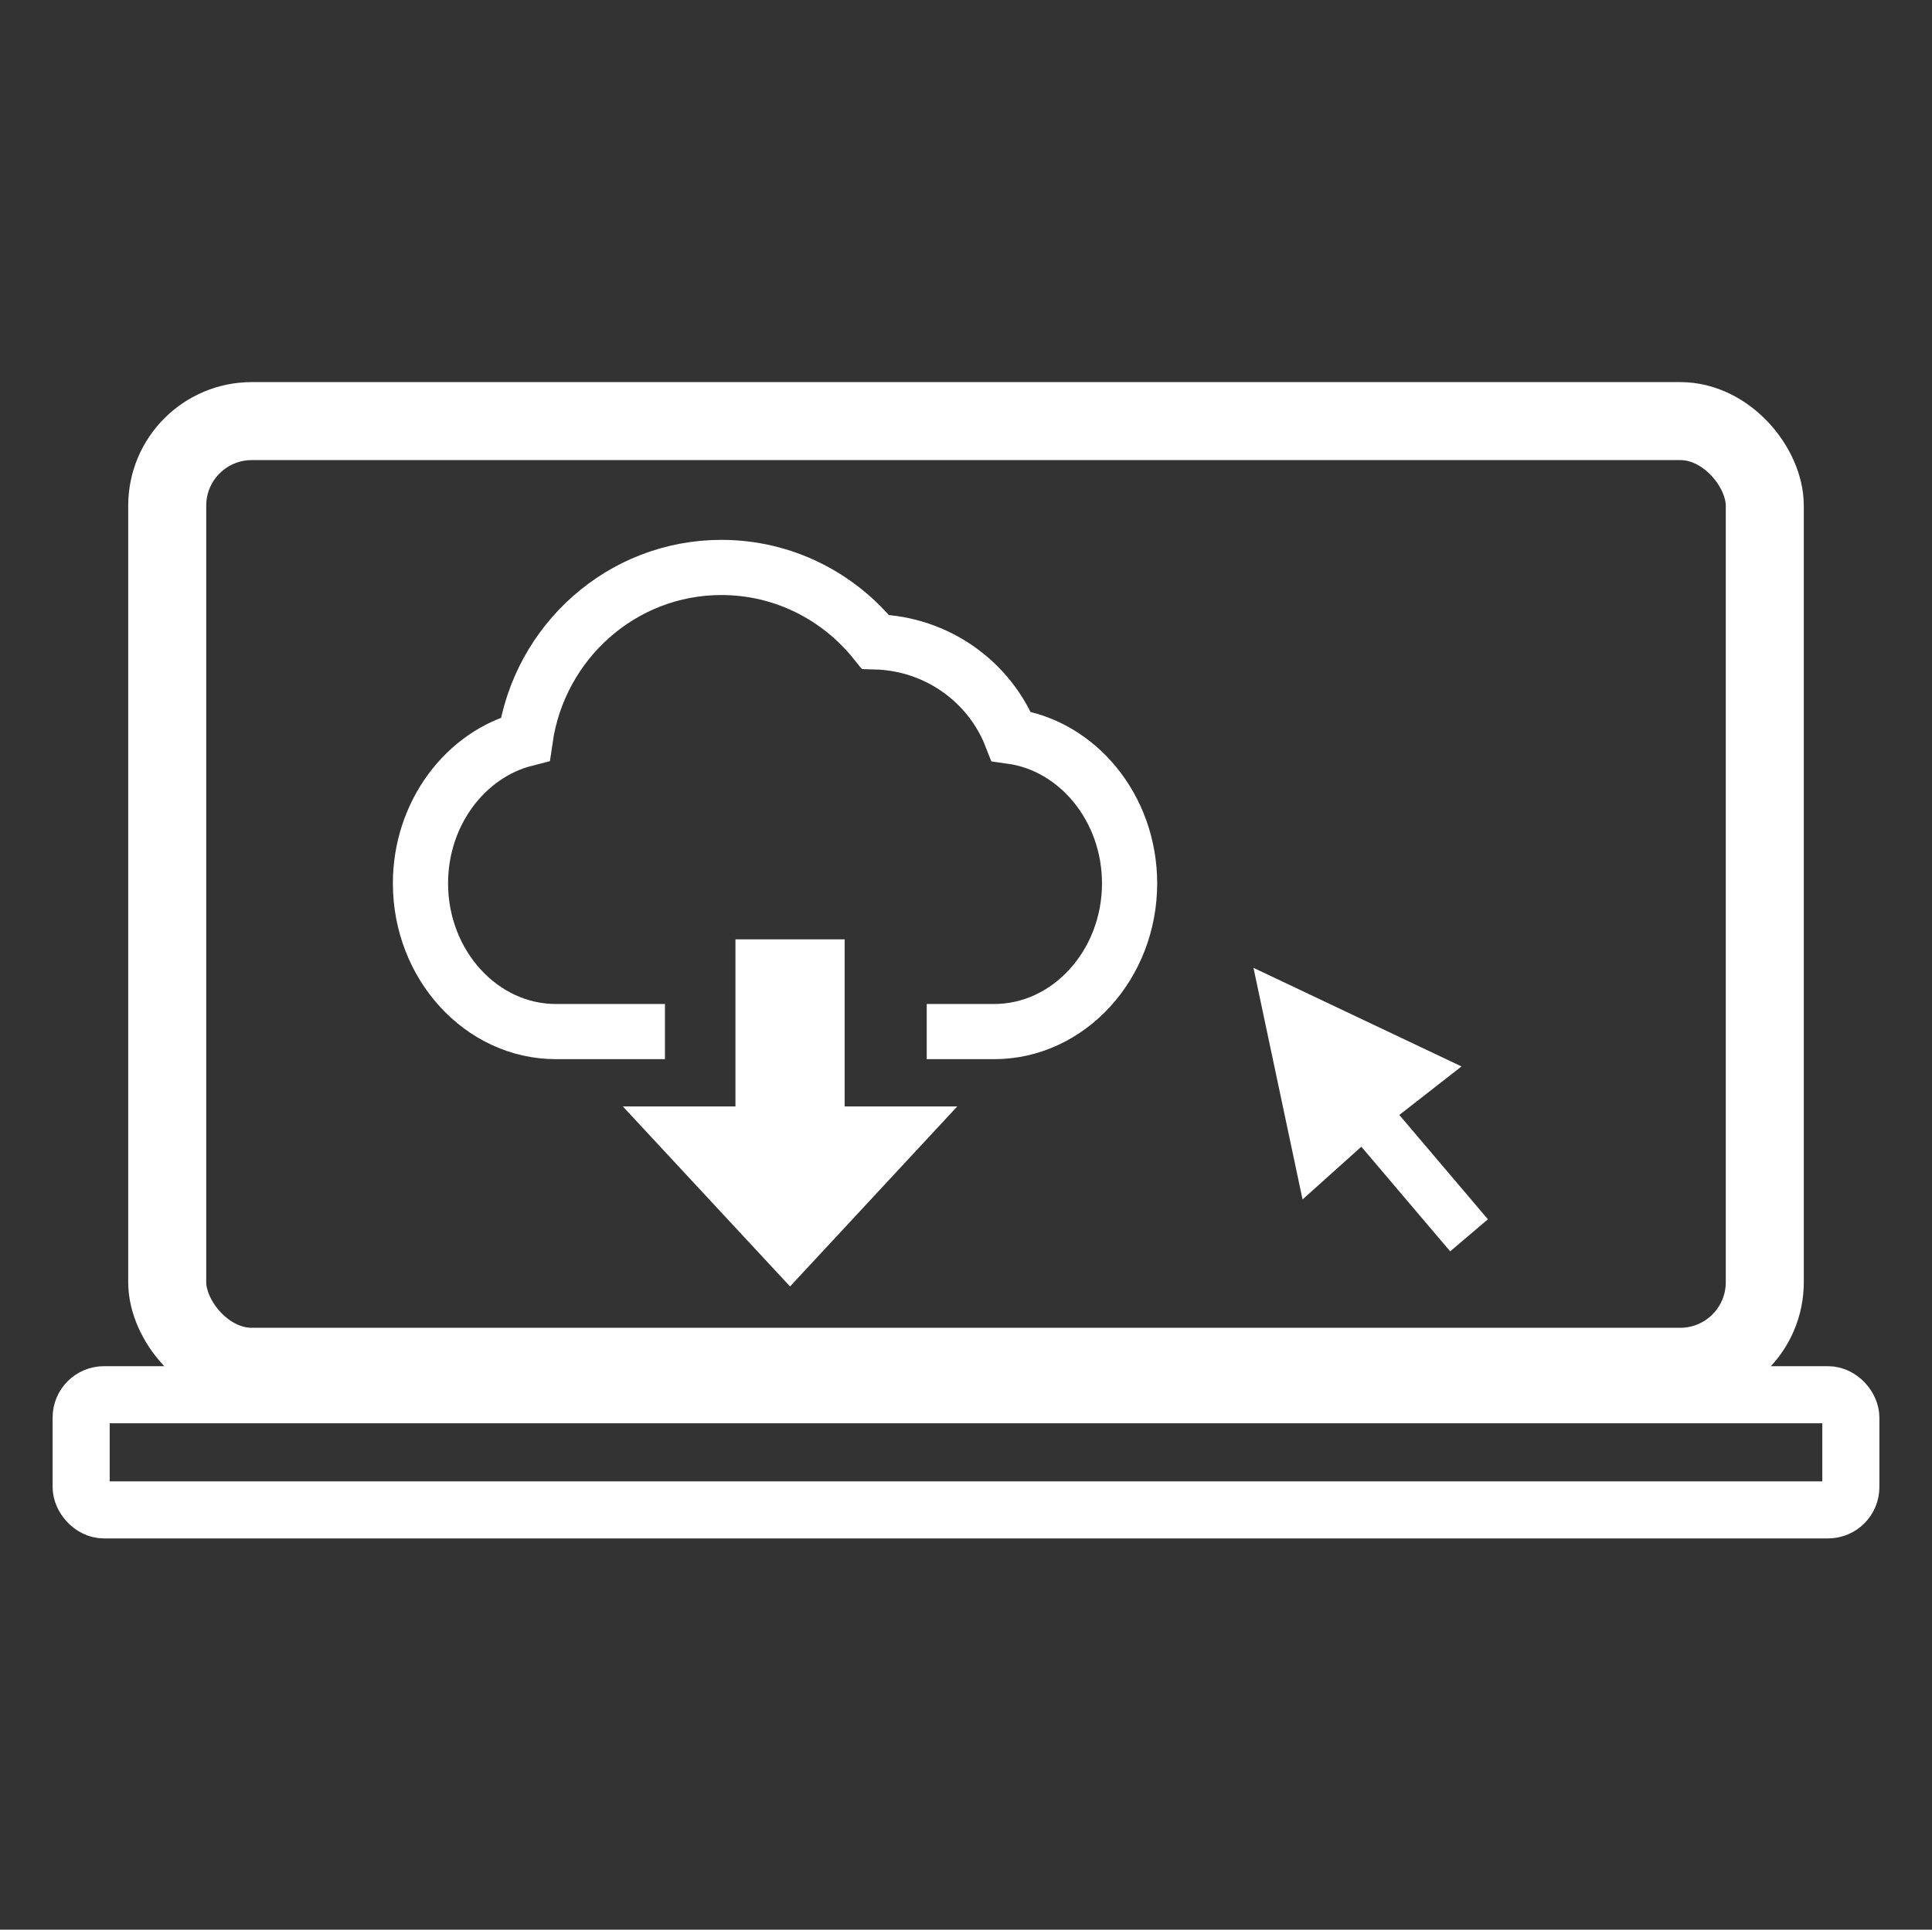
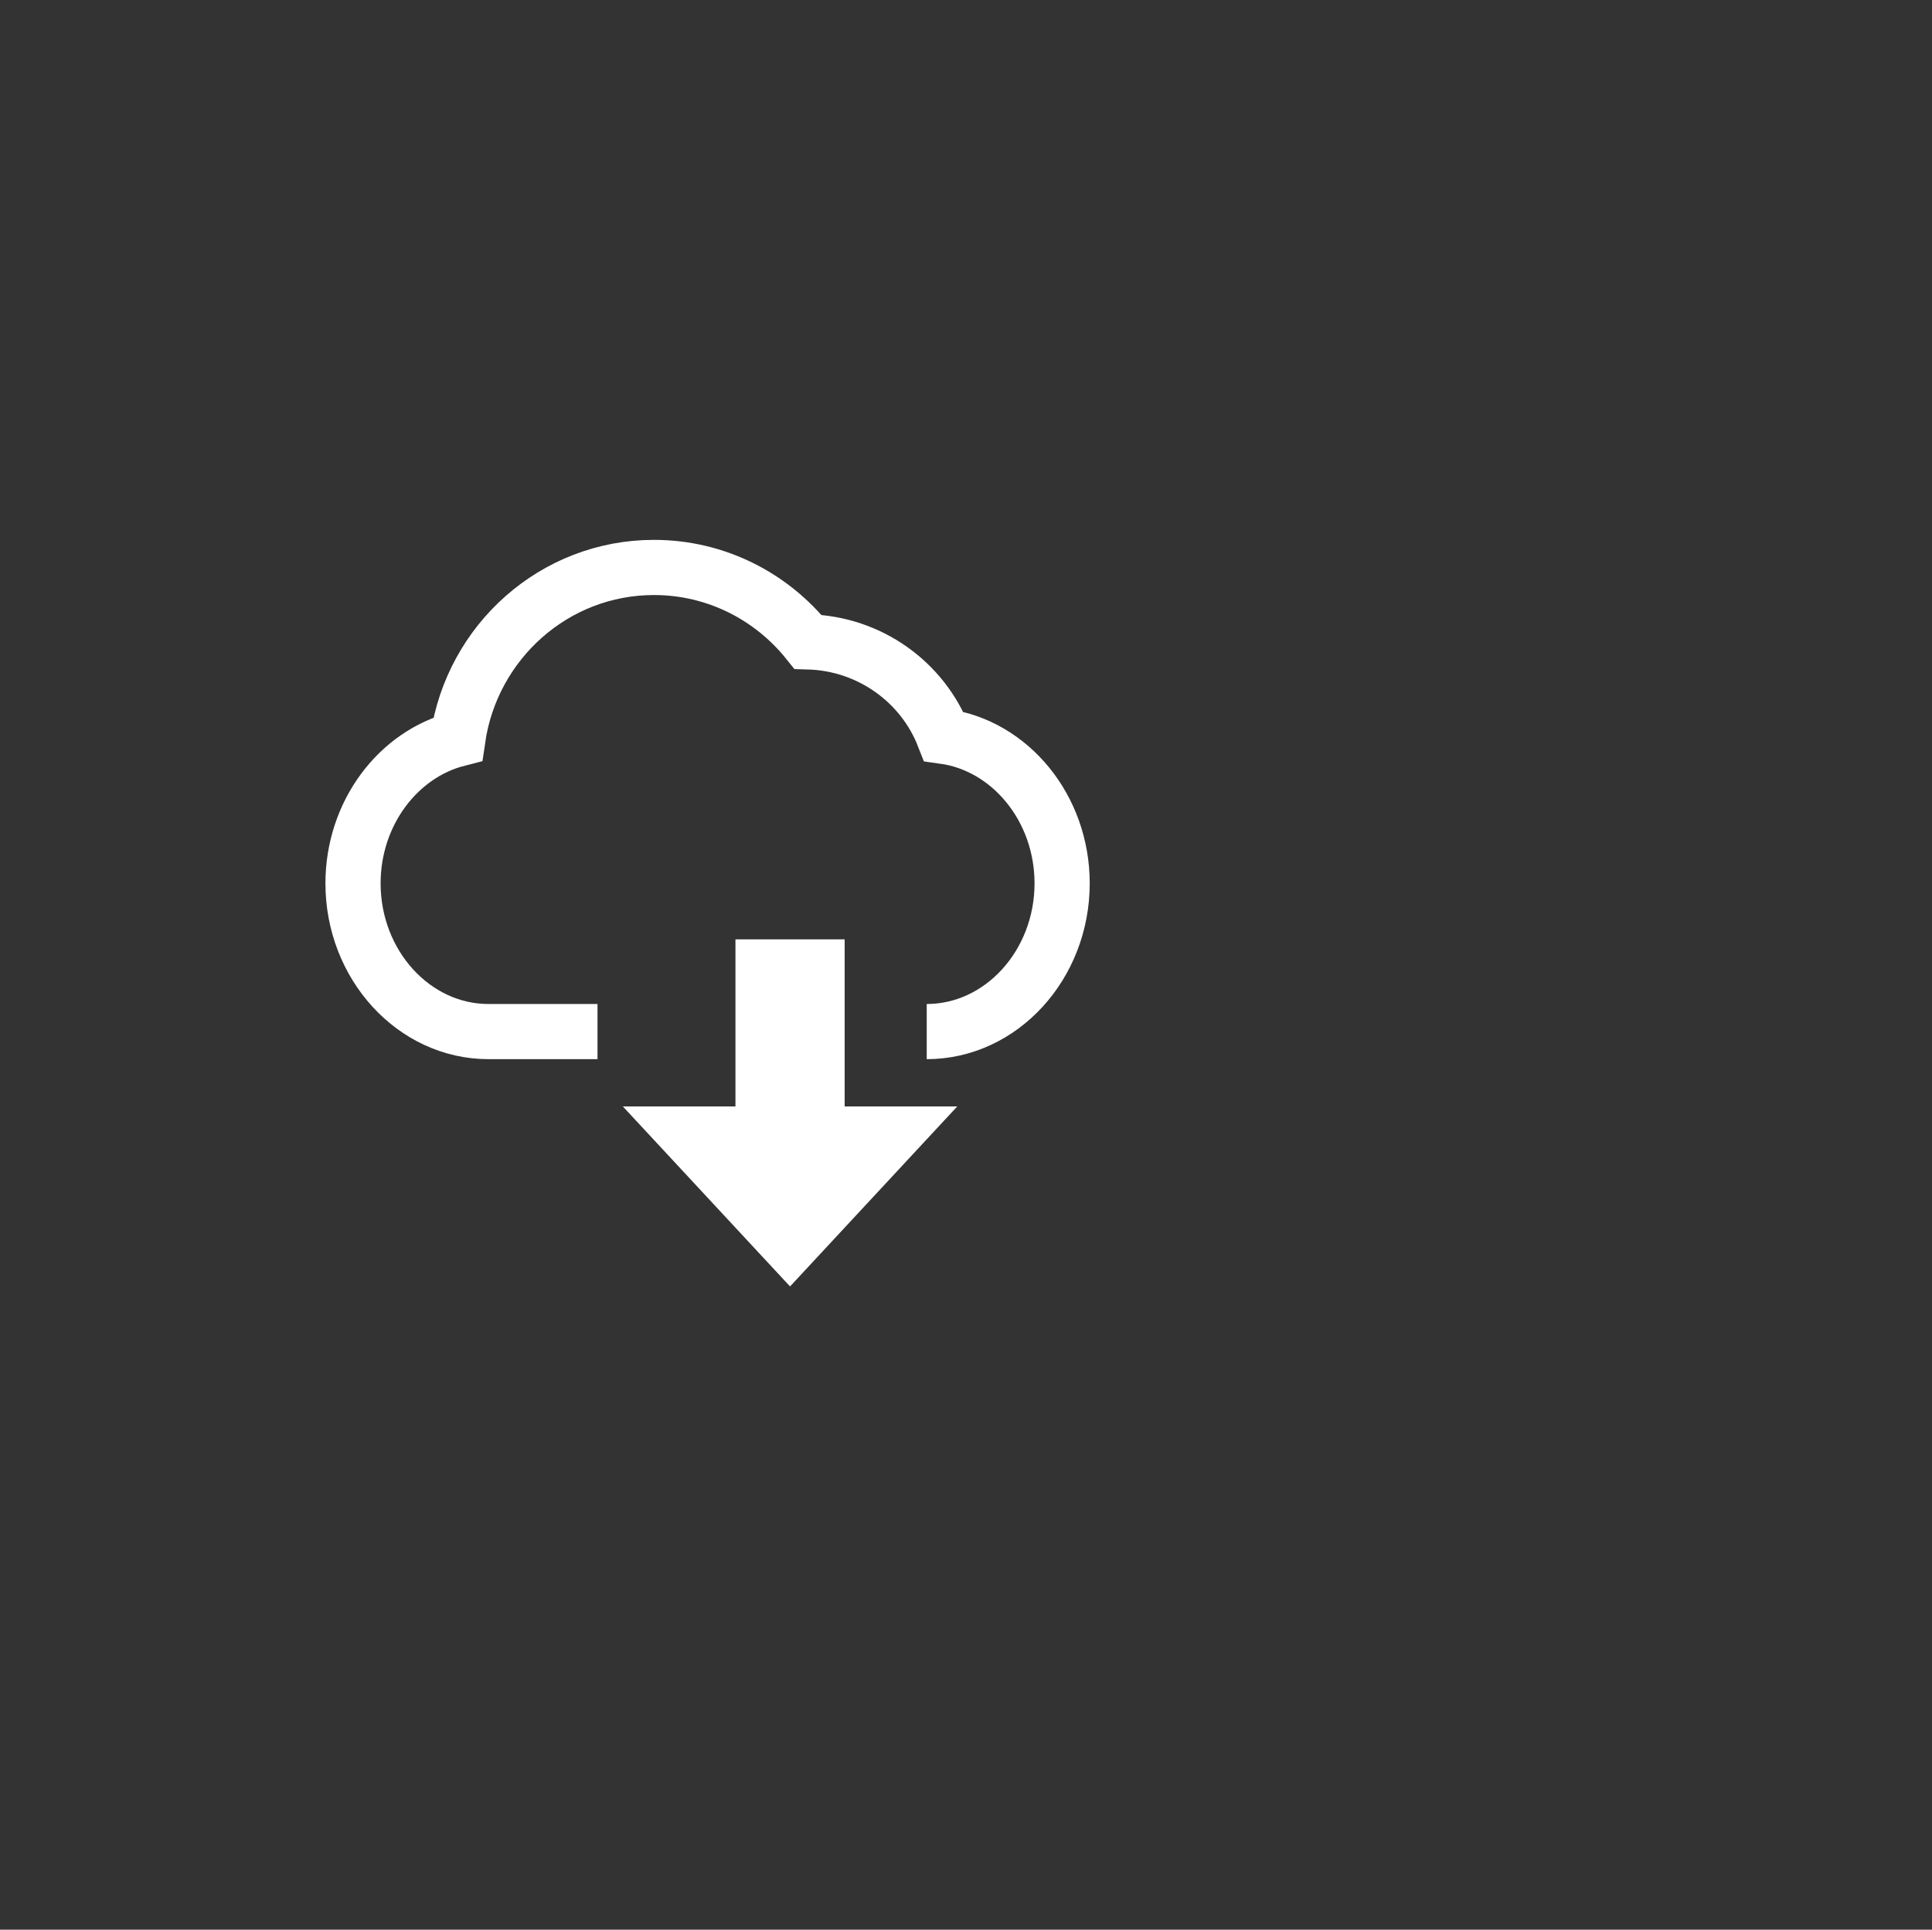
<svg xmlns="http://www.w3.org/2000/svg" id="Numerique-hover" viewBox="0 0 1015.34 1014.37">
  <rect x="0" y="0" width="1015.34" height="1014.37" fill="#333333" stroke="none" />
  <defs>
    <style>
      .cls-1 {
        stroke-width: 29px;
      }

      .cls-1, .cls-2, .cls-3, .cls-4, .cls-5 {
        stroke: #fff;
        stroke-miterlimit: 10;
      }

      .cls-1, .cls-3, .cls-4 {
        fill: none;
      }

      .cls-2, .cls-5 {
        fill: #fff;
      }

      .cls-3 {
        stroke-width: 41px;
      }

      .cls-4 {
        stroke-width: 30px;
      }

      .cls-5 {
        stroke-width: 14px;
      }
    </style>
  </defs>
-   <rect class="cls-3" x="87.88" y="221.35" width="839.58" height="497.12" rx="44.45" ry="44.45" />
-   <rect class="cls-4" x="42.65" y="733.15" width="930.04" height="60.54" rx="12" ry="12" />
-   <polygon class="cls-2" points="767.13 560.69 659.45 509.64 684.85 629.55 715.48 602.06 762.18 657.08 781.25 640.88 734.68 586.02 767.13 560.69" />
  <polygon class="cls-5" points="436.9 588.6 436.9 500.77 393.51 500.77 393.51 588.6 343.37 588.6 415.2 665.95 487.03 588.6 436.9 588.6" />
-   <path class="cls-1" d="M487.03,542.26h35.45c39.14,0,71.16-35.06,71.16-77.91h0c0-39.55-27.27-72.46-62.24-77.3-11.12-28.43-38.76-48.78-71.34-49.65-19.11-23.86-48.26-39.11-80.93-39.11-52.36,0-95.69,39.16-103.09,90.17-31.45,8.04-55.06,39.09-55.06,75.89h0c0,42.85,32.02,77.91,71.16,77.91h57.32" />
+   <path class="cls-1" d="M487.03,542.26c39.14,0,71.16-35.06,71.16-77.91h0c0-39.55-27.27-72.46-62.24-77.3-11.12-28.43-38.76-48.78-71.34-49.65-19.11-23.86-48.26-39.11-80.93-39.11-52.36,0-95.69,39.16-103.09,90.17-31.45,8.04-55.06,39.09-55.06,75.89h0c0,42.85,32.02,77.91,71.16,77.91h57.32" />
</svg>